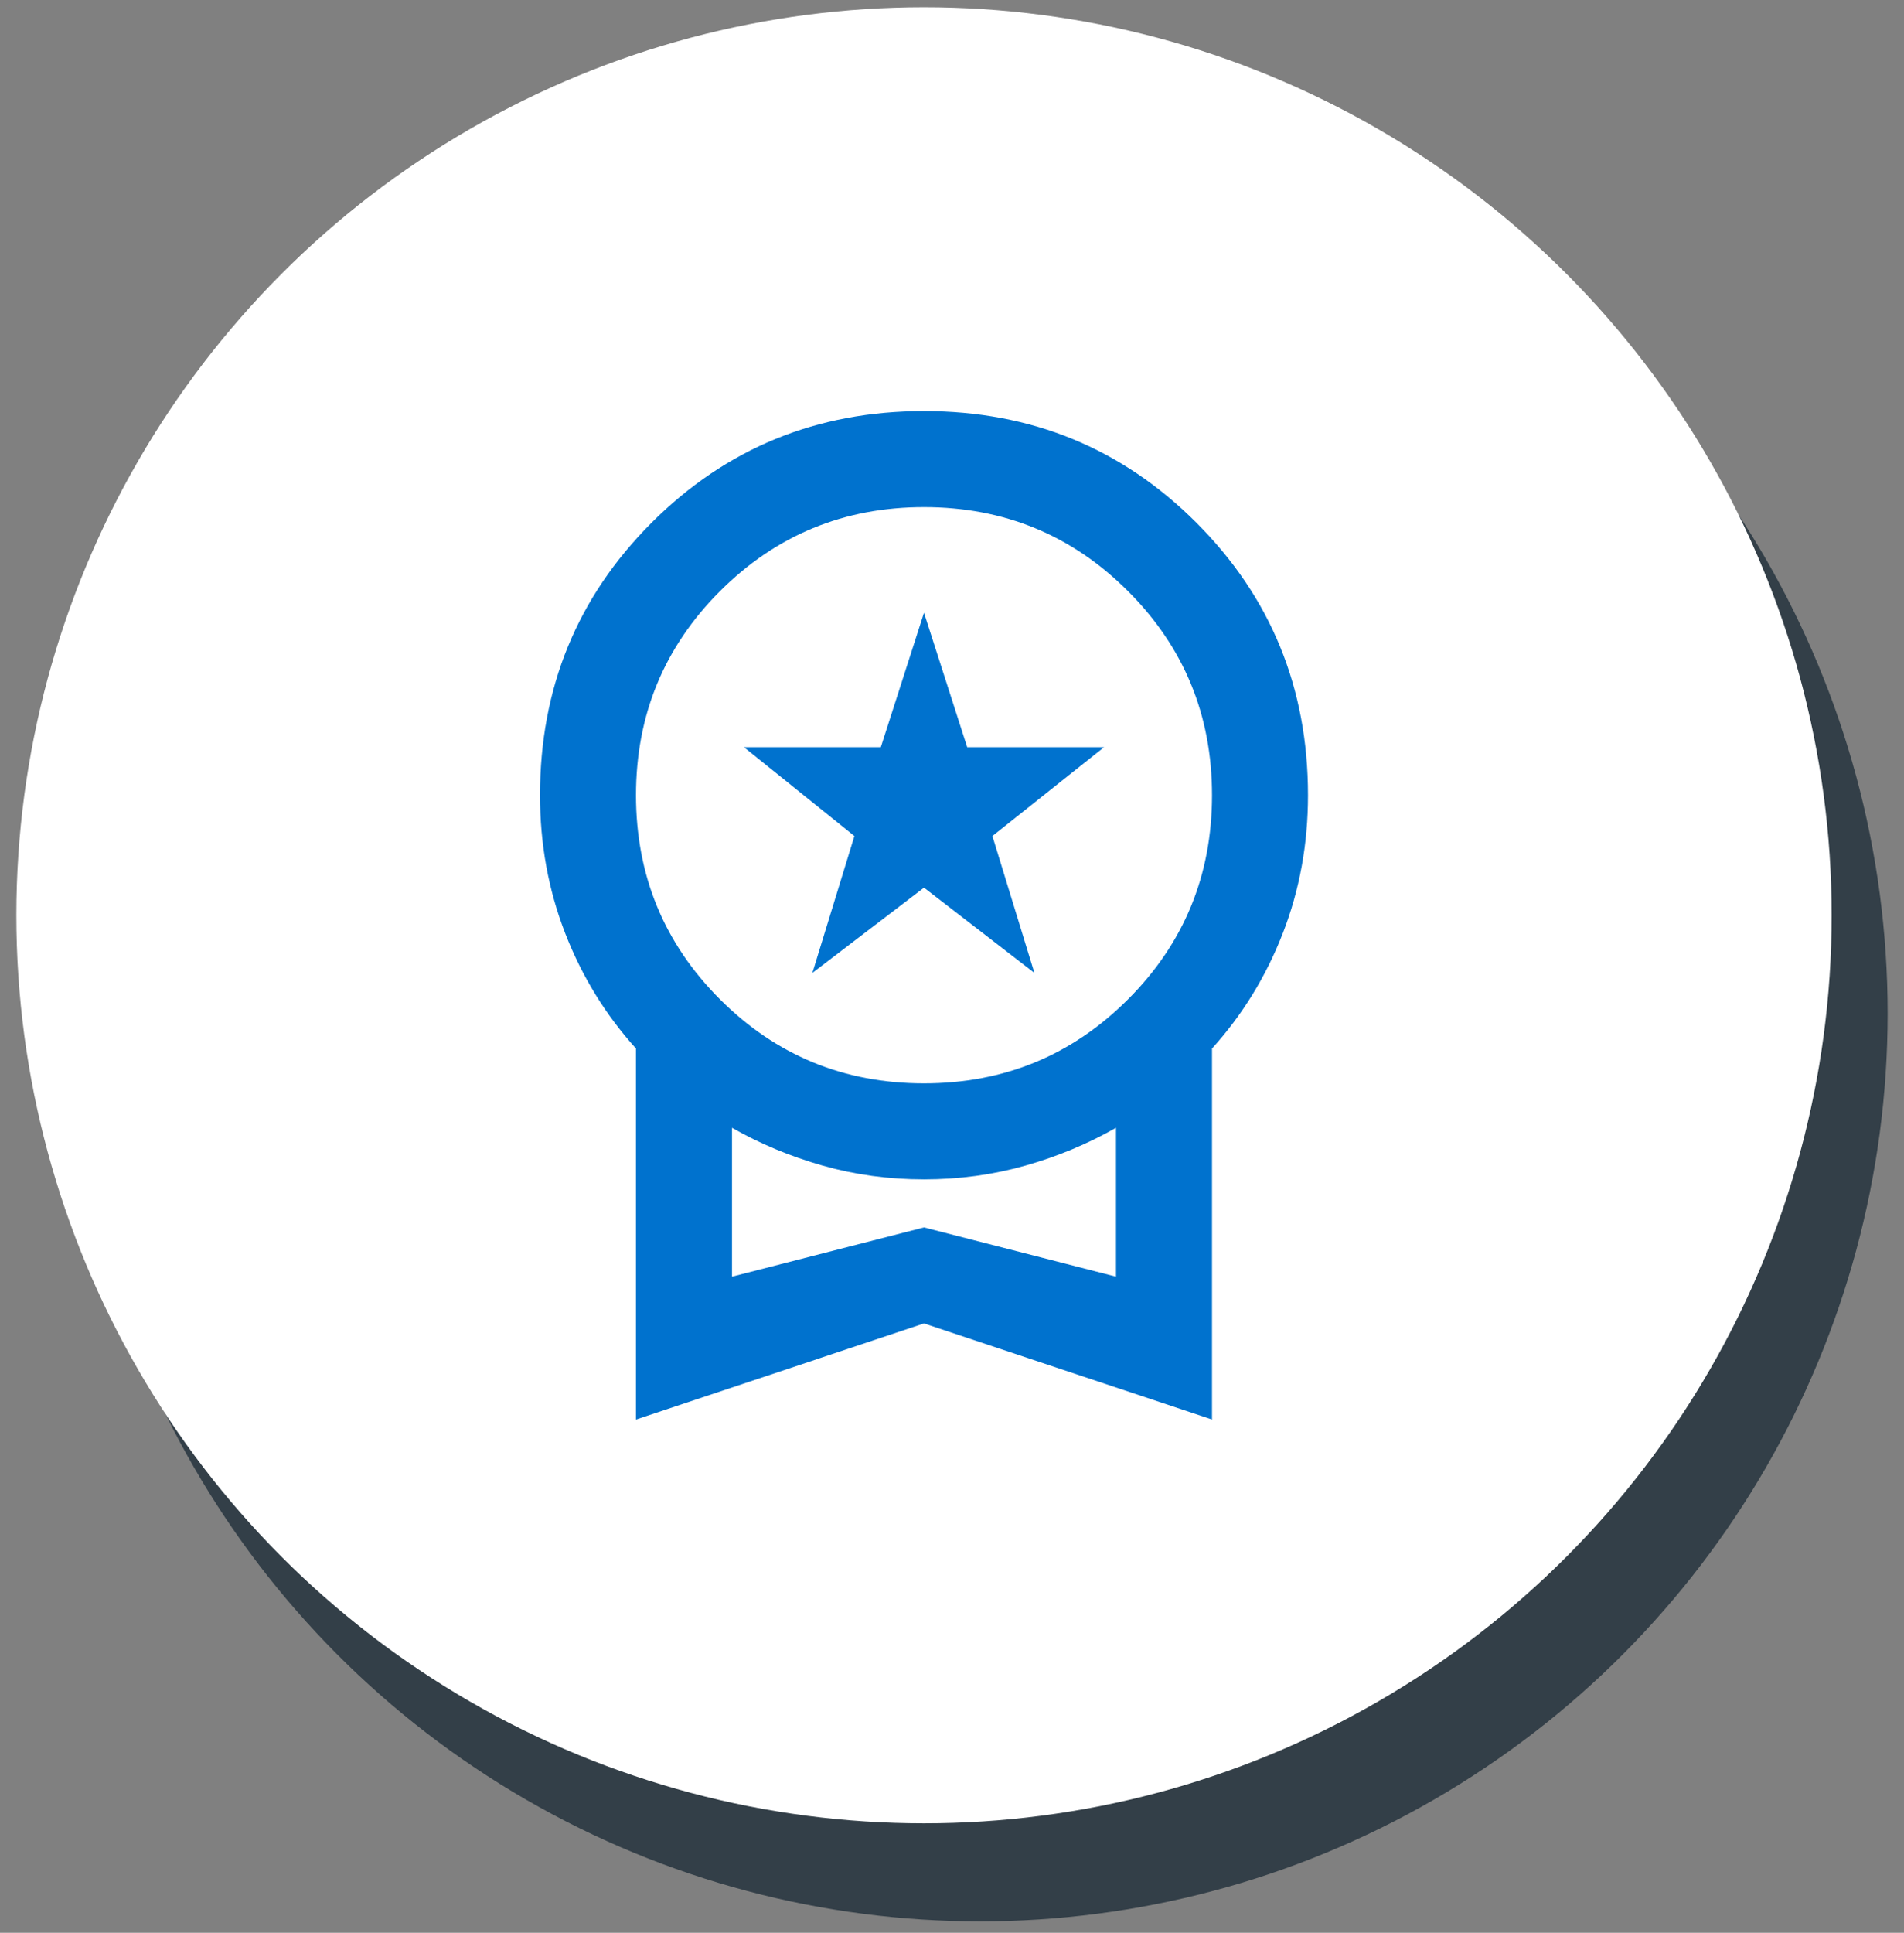
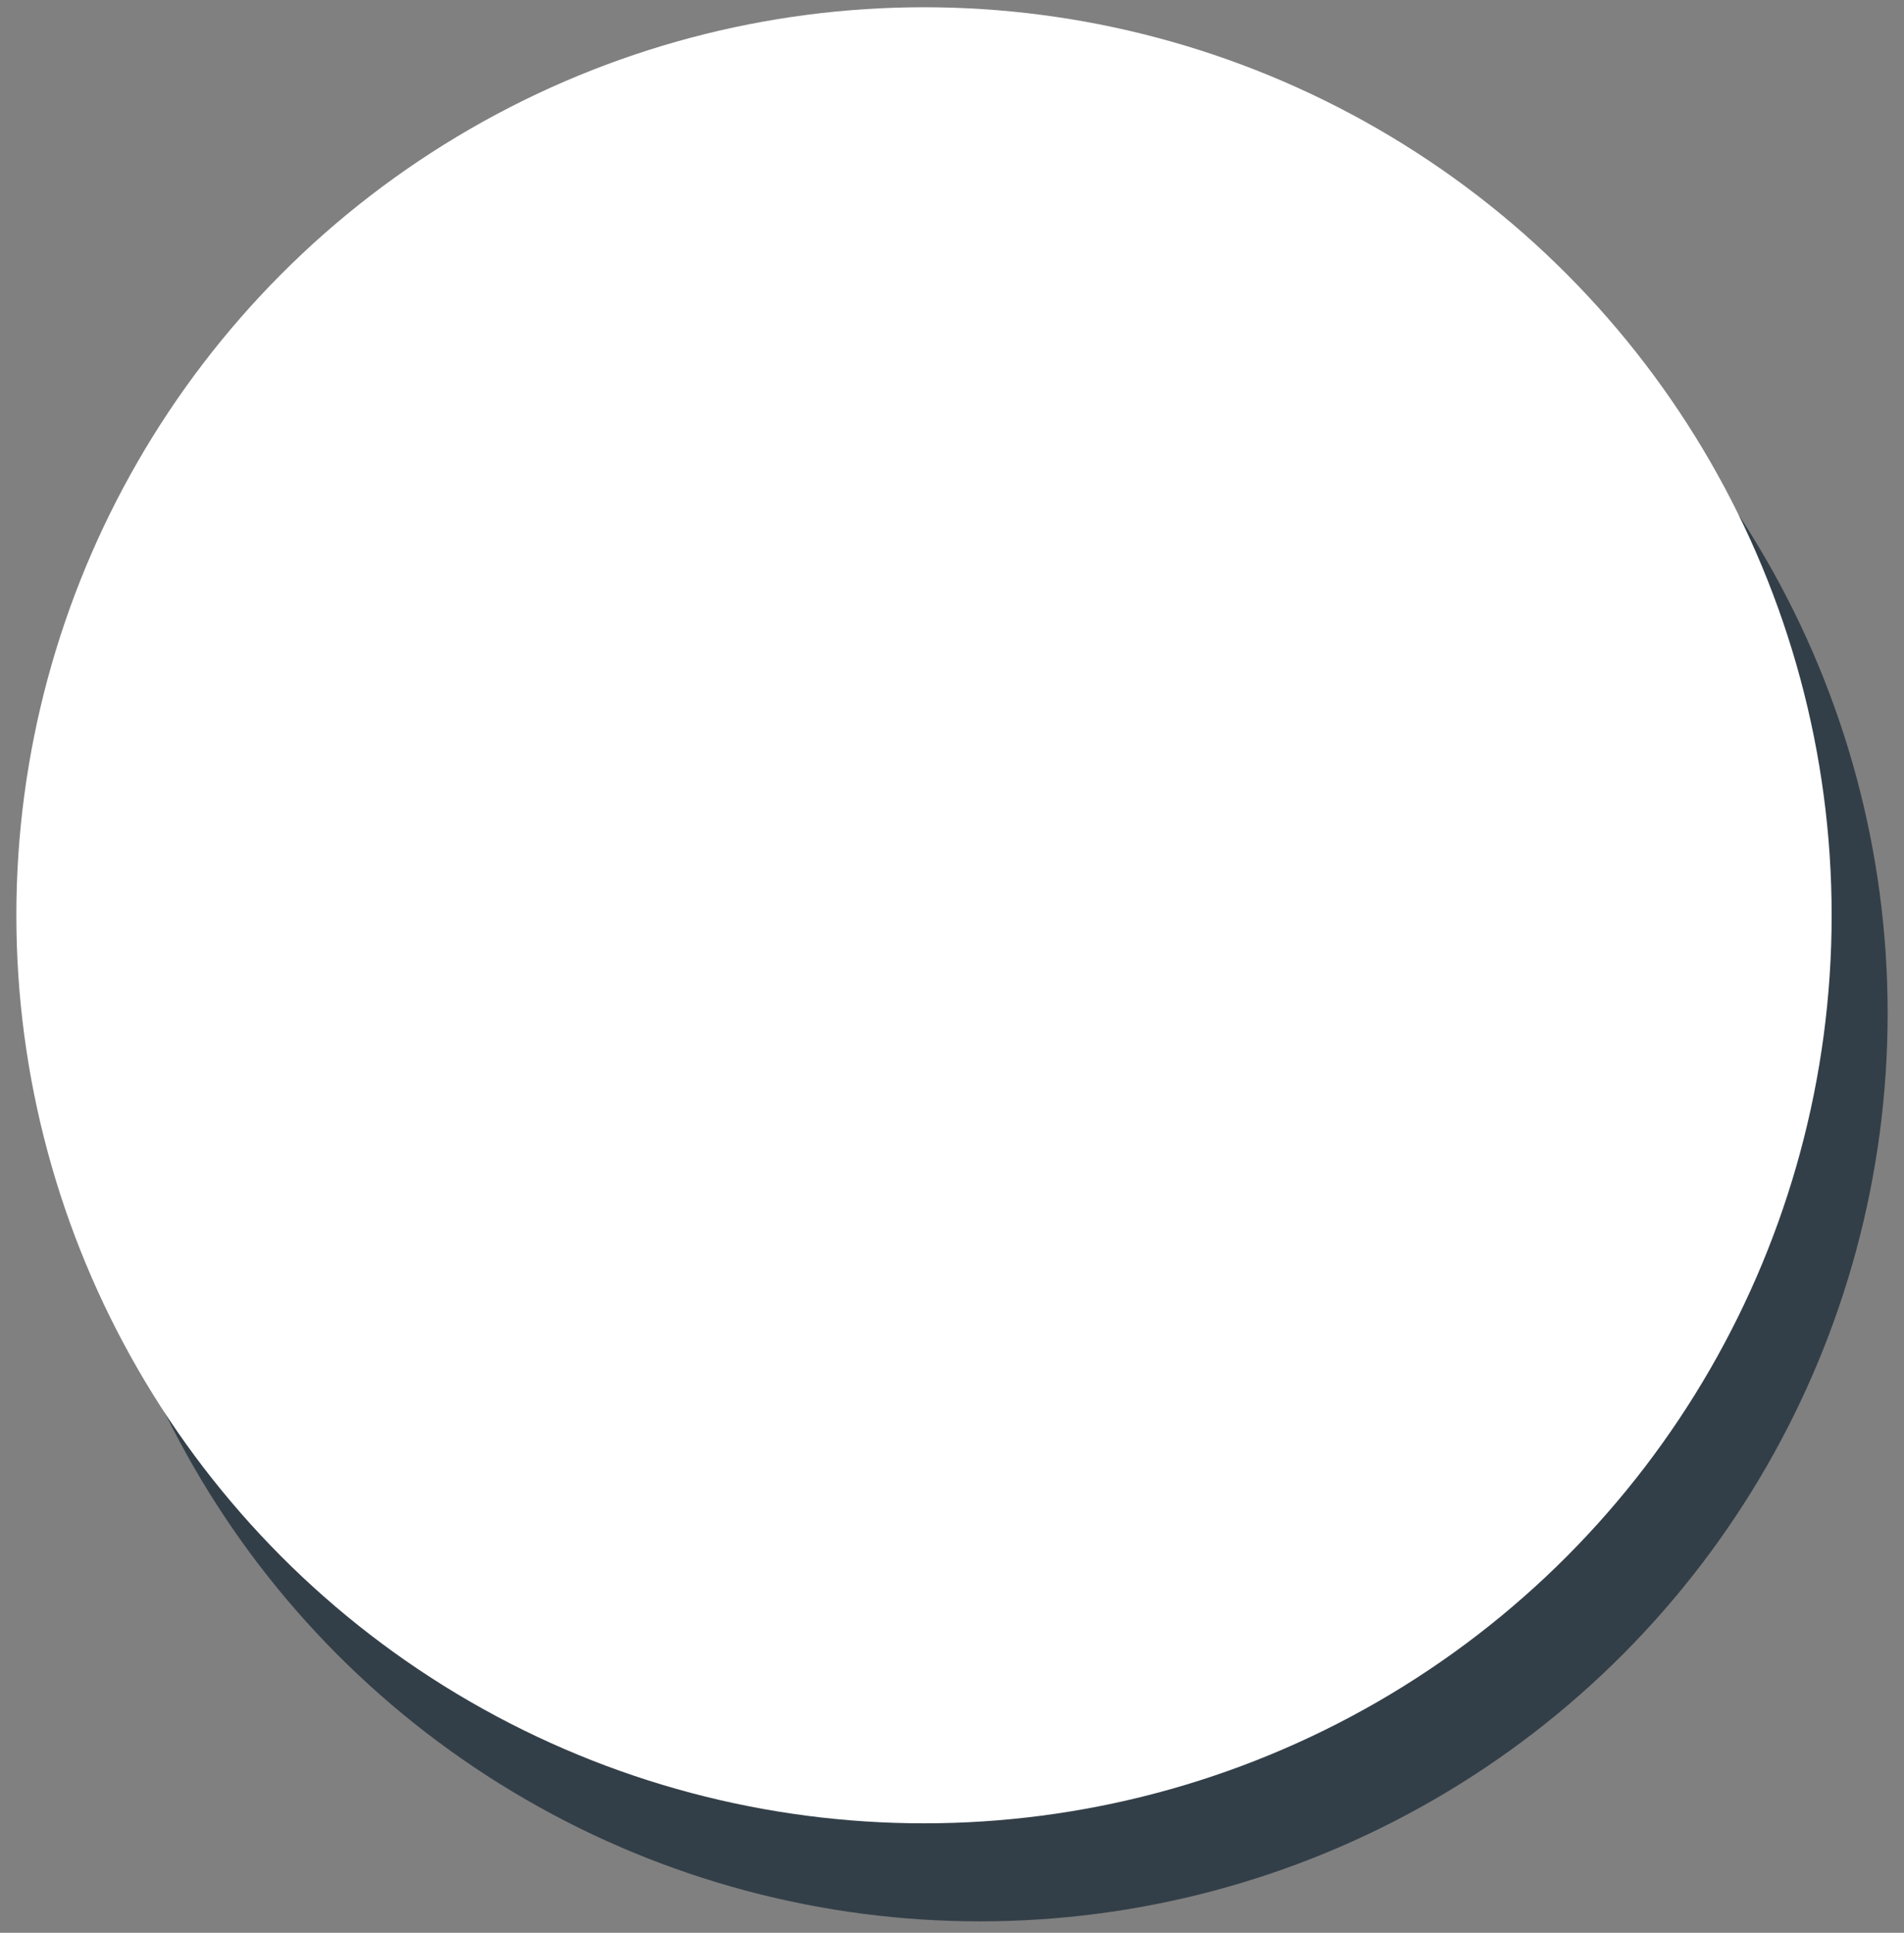
<svg xmlns="http://www.w3.org/2000/svg" width="68" height="69" viewBox="0 0 68 69" fill="none">
  <rect x="0" y="0" width="68" height="69" fill="#808080" stroke="none" />
  <circle cx="35" cy="36.175" r="32.416" fill="#333F48" />
  <circle cx="33" cy="32.675" r="32.416" fill="white" />
-   <path d="M29.014 34.732L30.514 29.846L26.571 26.675H31.457L33 21.875L34.543 26.675H39.429L35.443 29.846L36.943 34.732L33 31.689L29.014 34.732ZM22.714 50.675V37.432C21.629 36.232 20.786 34.861 20.186 33.318C19.586 31.775 19.286 30.132 19.286 28.389C19.286 24.561 20.614 21.318 23.271 18.661C25.929 16.003 29.171 14.675 33 14.675C36.829 14.675 40.071 16.003 42.729 18.661C45.386 21.318 46.714 24.561 46.714 28.389C46.714 30.132 46.414 31.775 45.814 33.318C45.214 34.861 44.371 36.232 43.286 37.432V50.675L33 47.246L22.714 50.675ZM33 38.675C35.857 38.675 38.286 37.675 40.286 35.675C42.286 33.675 43.286 31.246 43.286 28.389C43.286 25.532 42.286 23.104 40.286 21.104C38.286 19.104 35.857 18.104 33 18.104C30.143 18.104 27.714 19.104 25.714 21.104C23.714 23.104 22.714 25.532 22.714 28.389C22.714 31.246 23.714 33.675 25.714 35.675C27.714 37.675 30.143 38.675 33 38.675ZM26.143 45.575L33 43.818L39.857 45.575V40.261C38.857 40.832 37.779 41.282 36.621 41.611C35.464 41.939 34.257 42.103 33 42.103C31.743 42.103 30.536 41.939 29.379 41.611C28.221 41.282 27.143 40.832 26.143 40.261V45.575Z" fill="#0072CE" />
</svg>